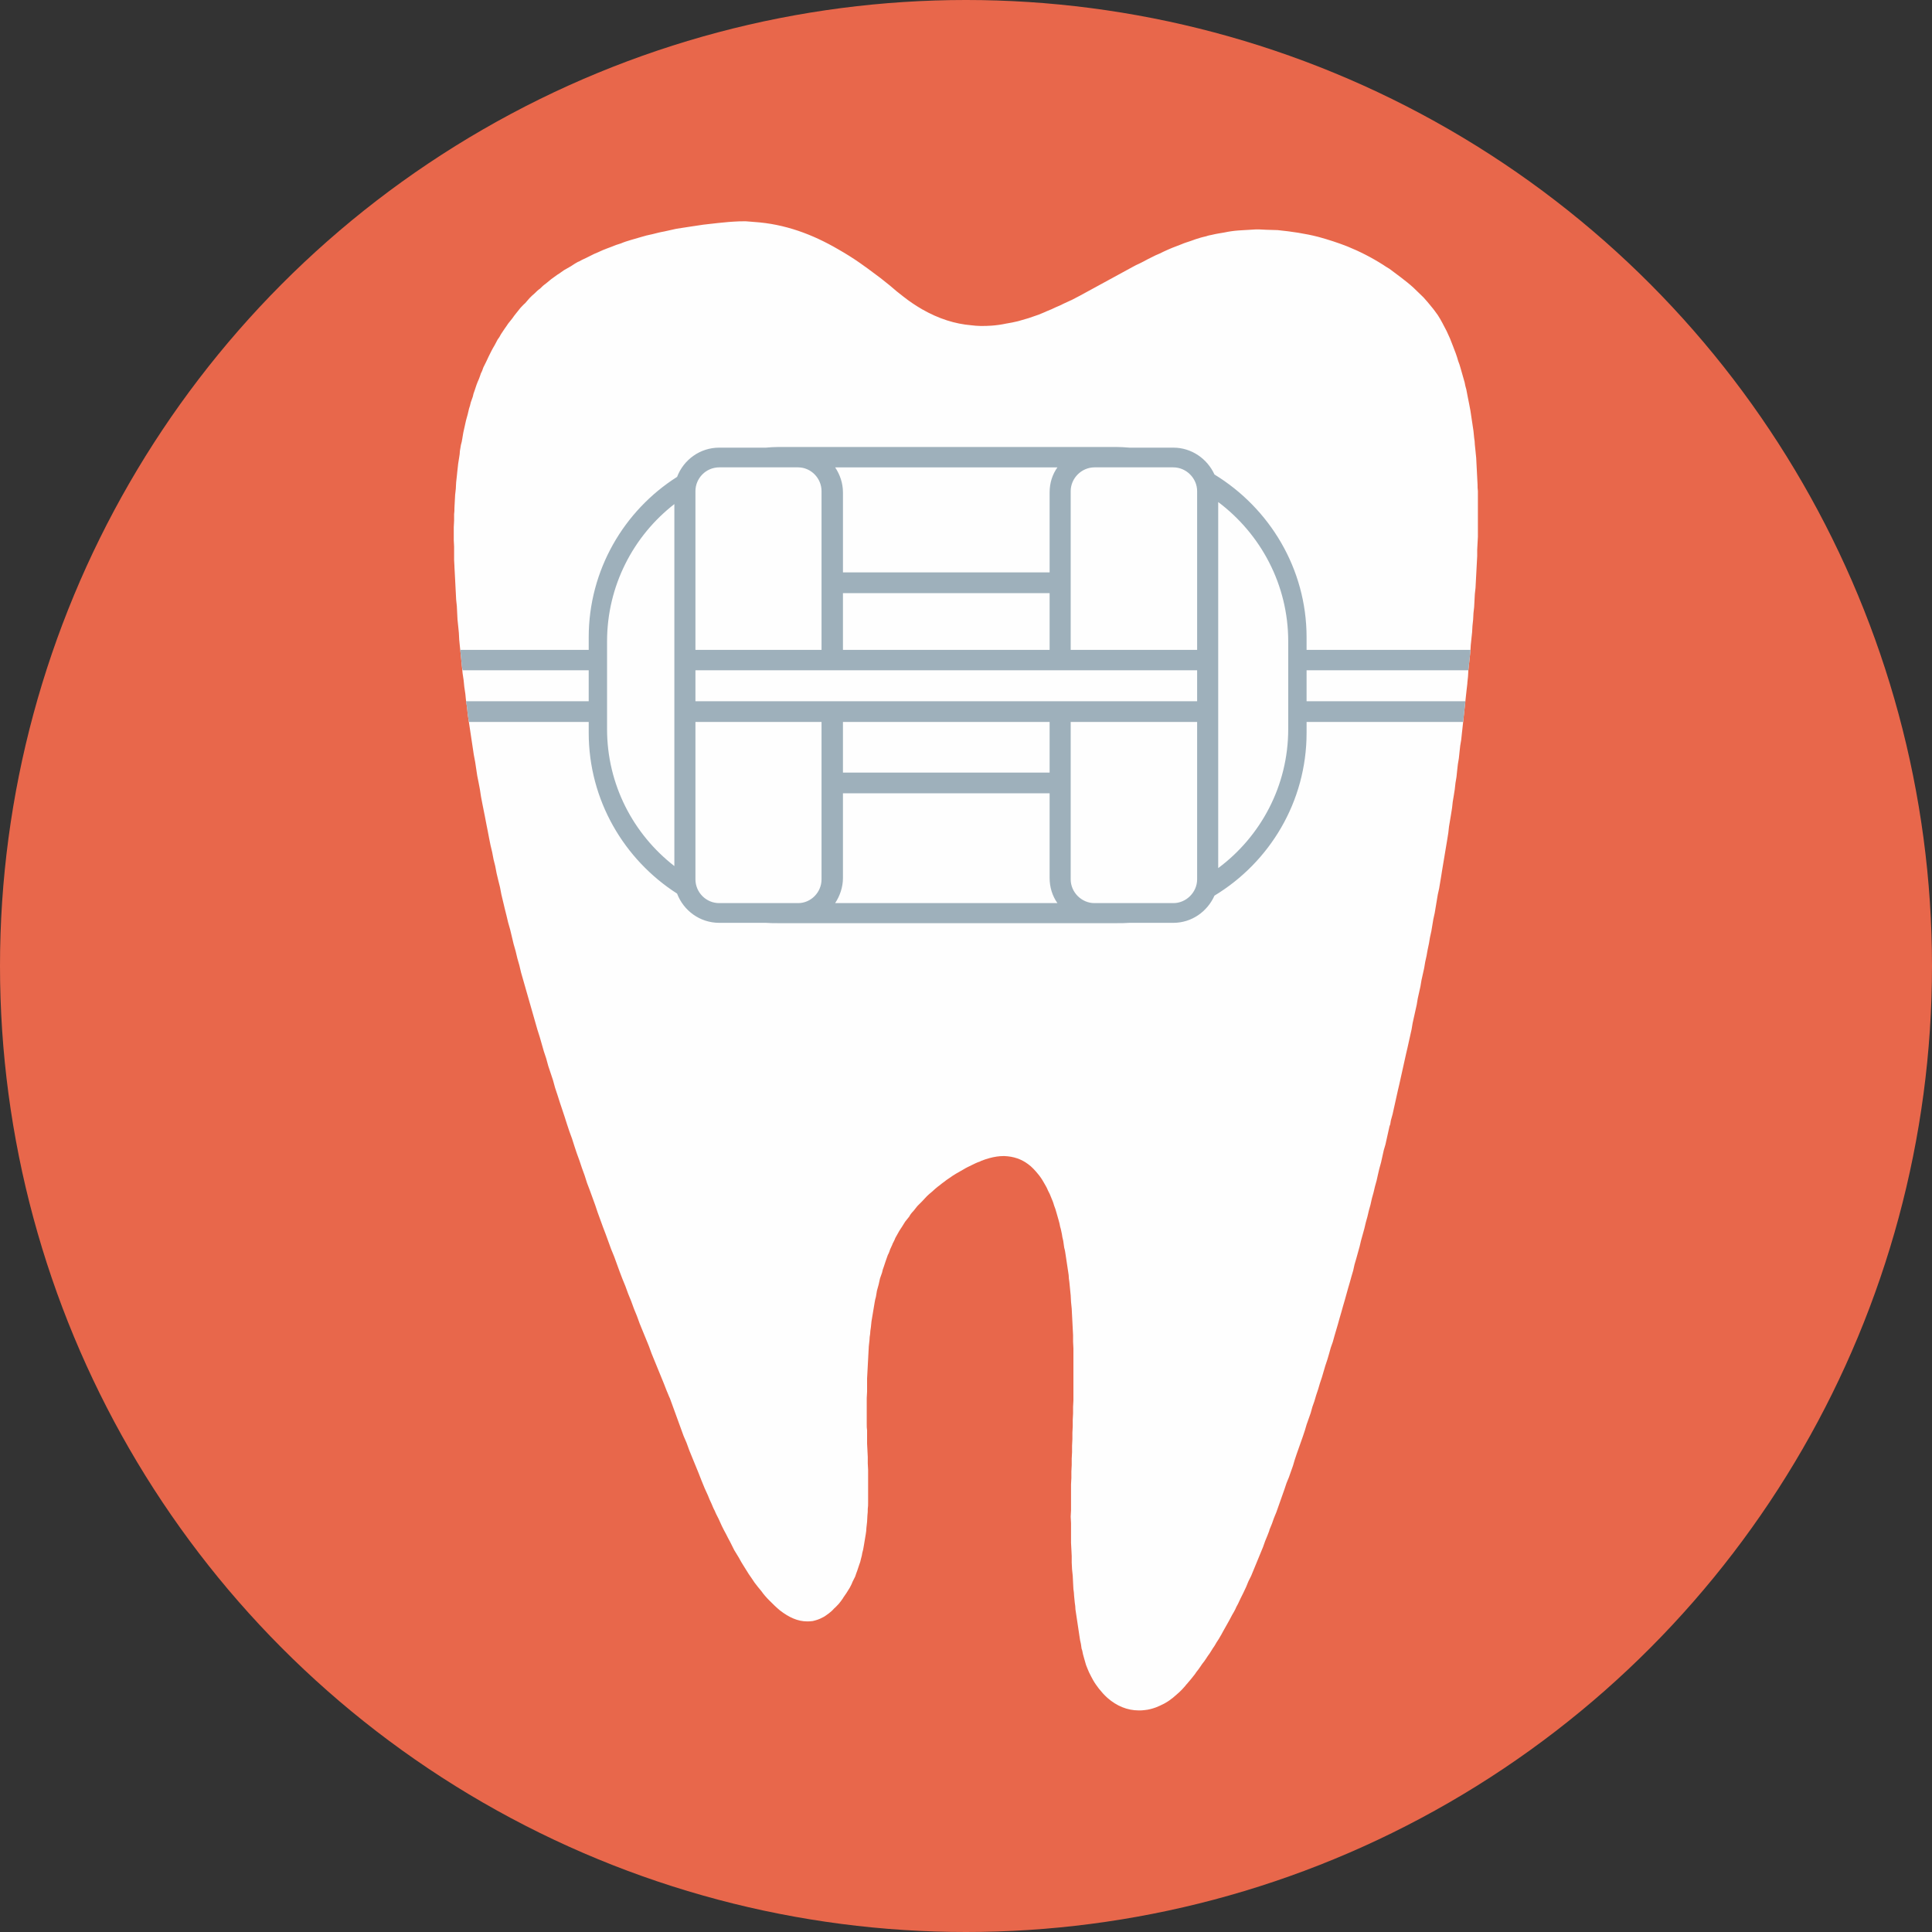
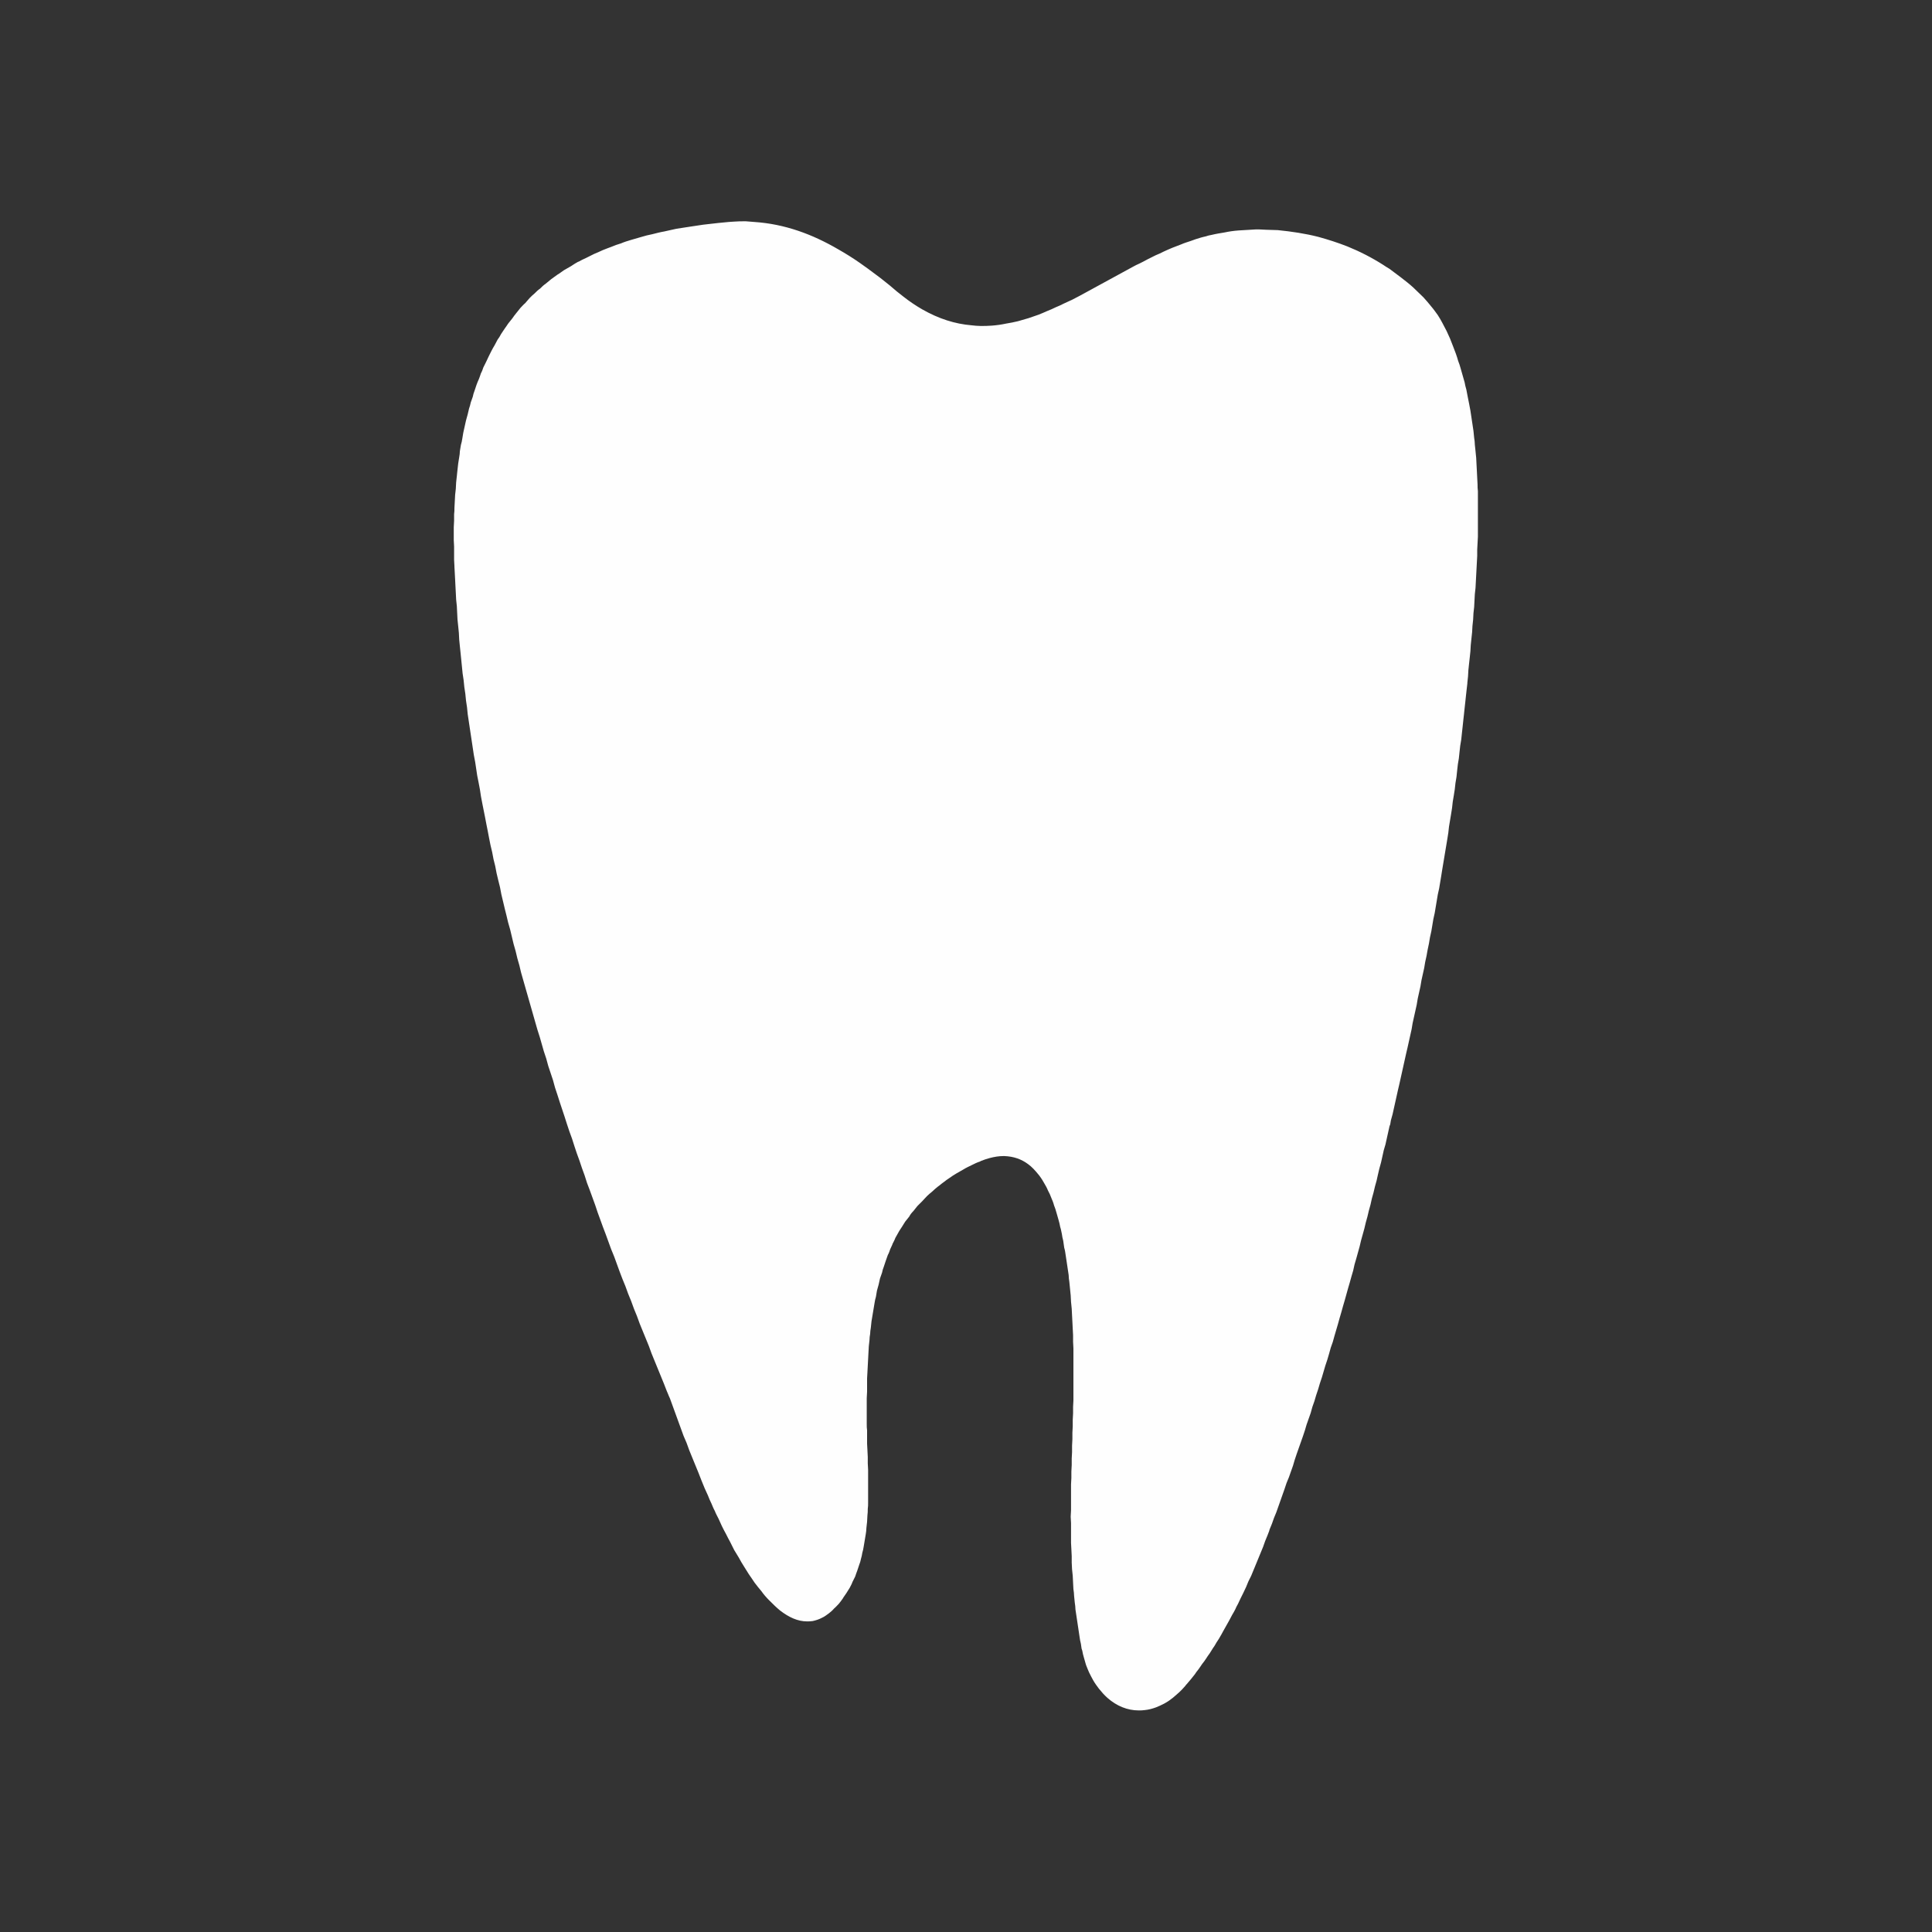
<svg xmlns="http://www.w3.org/2000/svg" xml:space="preserve" width="113.674mm" height="113.674mm" version="1.1" style="shape-rendering:geometricPrecision; text-rendering:geometricPrecision; image-rendering:optimizeQuality; fill-rule:evenodd; clip-rule:evenodd" viewBox="0 0 5684 5684">
  <rect x="0" y="0" width="5684" height="5684" fill="#333333" stroke="none" />
  <defs>
    <style type="text/css">
   
    .fil2 {fill:#9EB0BB}
    .fil0 {fill:#E8674B}
    .fil1 {fill:#FEFEFE;fill-rule:nonzero}
   
  </style>
  </defs>
  <g id="Ebene_x0020_1">
-     <circle class="fil0" cx="2842" cy="2842" r="2842" />
    <path class="fil1" d="M3964 725c-28,-11 -56,-20 -85,-28 -39,-10 -80,-16 -120,-20 -11,0 -22,-1 -33,-1l-21 -1 -11 0c-17,1 -33,2 -50,3 -14,1 -28,3 -42,6 -12,2 -25,4 -37,7 -5,1 -11,2 -16,4 -6,1 -11,3 -16,4 -10,3 -20,6 -30,10 -9,3 -19,6 -28,10 -9,3 -17,7 -26,10 -9,4 -17,7 -25,11 -8,4 -16,8 -24,11 -8,4 -16,8 -24,12 -7,4 -15,8 -23,12 -7,3 -15,7 -22,11l-22 12 -22 12 -22 12 -22 12 -22 12 -22 12c-7,4 -15,8 -22,12 -8,4 -15,8 -23,12 -8,4 -16,7 -24,11 -8,4 -16,8 -24,11 -8,4 -17,8 -25,11 -9,4 -18,8 -26,11 -10,3 -19,7 -29,10 -10,3 -21,6 -31,9 -12,3 -23,5 -35,7 -14,3 -28,5 -42,6 -11,1 -22,1 -33,1 -9,0 -18,-1 -27,-2 -48,-4 -96,-19 -145,-47 -19,-11 -37,-23 -56,-38 -6,-5 -13,-10 -19,-15 -7,-6 -13,-11 -20,-17 -14,-11 -27,-22 -41,-32 -16,-12 -32,-24 -48,-35 -20,-14 -41,-27 -62,-39 -77,-45 -158,-75 -248,-81 -8,-1 -17,-1 -25,-2 -12,0 -23,0 -35,1 -5,0 -10,1 -15,1 -11,1 -21,2 -31,3 -15,2 -29,3 -44,5 -13,2 -27,4 -40,6 -13,2 -26,4 -39,6 -12,3 -24,5 -36,8 -12,2 -23,5 -35,8 -11,2 -22,5 -32,8 -11,3 -21,6 -31,9 -10,3 -20,6 -29,10 -10,3 -19,6 -28,10 -9,3 -18,7 -26,10 -9,4 -17,8 -25,11 -8,4 -16,8 -24,12 -7,3 -15,7 -22,11l-1 0c-7,4 -14,8 -21,13 -7,4 -14,8 -21,12 -6,4 -12,9 -19,13 -6,4 -12,9 -18,13 -6,5 -11,9 -17,14 -6,4 -11,9 -16,14 -6,4 -11,9 -16,14 -5,4 -10,9 -15,14 -4,5 -9,10 -13,15 -5,4 -9,9 -14,14 -4,5 -8,10 -12,15 -4,5 -8,10 -12,16 -4,5 -8,10 -12,15 -3,5 -7,10 -11,16 -3,5 -7,10 -10,15 -3,6 -6,11 -10,16 -3,6 -6,11 -9,17 -3,5 -6,10 -9,16 -3,5 -5,11 -8,16 -3,6 -5,11 -8,17 -3,5 -5,11 -8,16 -2,6 -4,12 -7,17 -2,6 -4,12 -6,17 -3,6 -5,12 -7,17 -2,6 -4,12 -6,18 -2,5 -4,11 -5,17 -2,6 -4,11 -6,17 -1,6 -3,12 -5,18 -1,6 -3,11 -4,17 -2,6 -3,12 -5,18 -1,6 -3,12 -4,18 -1,6 -3,12 -4,18 -1,6 -2,12 -3,18 -1,6 -2,12 -4,18 -1,6 -2,12 -3,18 0,6 -1,12 -2,18 -1,6 -2,12 -3,19 -1,6 -1,12 -2,18 -1,6 -1,12 -2,19 -1,6 -1,12 -2,18 0,6 -1,12 -1,19l-2 18c0,7 -1,13 -1,19 0,6 -1,13 -1,19 0,6 0,13 -1,19 0,6 0,13 0,19l-1 19c0,6 0,13 0,19 0,6 0,13 0,19l1 19 0 20 0 19 1 19 0 2 1 18 1 19 1 20 1 19 1 20 2 19 1 20 1 20 2 19 2 20 1 20 2 20 2 19 2 20 2 20 2 20c1,6 2,13 3,20l2 20 3 20 2 20 3 20 2 20 3 20 3 20 3 20 3 20 3 20 3 20 4 21 3 20 3 20 4 20 4 21 3 20 4 21 4 20 4 20 4 21 4 20 4 21 4 20 5 21 4 21 5 20 4 21 5 21 5 20 4 21 5 21 5 21 5 20 5 21 6 21 5 21 5 21 6 21 5 21 6 21 5 21 6 21 6 21 6 21 6 21 6 21 6 21 6 21 6 21 7 22 6 21 6 21 7 21 6 22 7 21 7 21 6 22 7 21 7 22 7 21 7 21 7 22 7 21 8 22 7 22 7 21 8 22 7 21 8 22 7 22 8 21 8 22 8 22 7 21 8 22 8 22 8 21 8 22 8 22 9 22 8 22 8 22 8 21 9 22 8 22 9 22 8 22 9 22 8 22 9 22 9 22 9 22 8 22 9 22 9 22 9 22 9 22 7 18 2 5c3,6 5,13 9,21l8 22 8 22 8 22 8 22 8 22 9 21 8 22 9 22 9 22 9 22c3,8 6,15 9,23l9 22c3,7 7,15 10,22 3,8 6,15 10,23 3,7 6,15 10,22 3,8 7,15 11,23 3,7 7,15 10,22 4,8 8,16 12,23 4,8 8,16 12,23 4,8 8,16 12,24 5,8 9,15 14,23 4,8 9,16 14,24 5,8 10,16 15,24 6,9 12,17 17,25 7,9 13,17 20,25 7,10 15,19 23,27 11,11 21,21 32,30 26,20 52,32 79,32 5,0 11,0 17,-1 9,-2 19,-5 28,-10 7,-3 13,-8 20,-13 5,-4 10,-8 15,-14 5,-4 9,-9 14,-14 4,-5 8,-10 12,-16l1 -2c3,-4 6,-9 9,-13 4,-6 7,-11 10,-16 3,-6 6,-11 8,-17 3,-5 5,-11 8,-16 2,-6 4,-12 6,-17 2,-6 4,-12 6,-18 2,-5 4,-11 5,-17 2,-6 3,-12 4,-18 2,-6 3,-12 4,-18 1,-6 2,-12 3,-18 1,-6 2,-12 3,-18 1,-6 2,-13 2,-19 1,-6 1,-12 2,-18 0,-6 1,-13 1,-19 1,-6 1,-13 1,-19 1,-6 1,-12 1,-19 0,-6 0,-12 0,-19 0,-6 0,-13 0,-19l0 -19 0 -19 0 -20 -1 -19 0 -19 -1 -20 -1 -19 0 -19 0 -20c-1,-6 -1,-12 -1,-19l0 -1 0 -18 0 -19 0 -19 0 -19 1 -19 0 -19 0 -20 1 -18 1 -19 1 -19 1 -19c0,-6 1,-12 1,-19 1,-6 1,-12 2,-18 0,-7 1,-13 2,-19 0,-6 1,-12 2,-18 1,-6 1,-13 2,-19 1,-6 2,-12 3,-18 1,-6 2,-12 3,-18 1,-6 2,-12 3,-18 1,-6 2,-12 4,-18 1,-6 2,-12 3,-18 2,-6 3,-12 5,-18 1,-6 3,-12 4,-18 2,-5 4,-11 6,-17 1,-6 3,-12 5,-17 2,-6 4,-12 6,-18 2,-5 4,-11 6,-17 3,-5 5,-11 7,-17 2,-4 4,-9 6,-13l1 -3c3,-6 6,-11 8,-17 3,-5 6,-11 9,-16 3,-6 7,-11 10,-16 3,-5 7,-11 10,-16 4,-5 8,-10 12,-15 3,-6 7,-11 12,-16 4,-5 8,-10 12,-15 5,-5 9,-9 14,-14 5,-5 9,-10 14,-15 5,-5 10,-9 16,-14 5,-5 10,-9 16,-14 6,-4 11,-9 17,-13 6,-5 12,-9 18,-13 7,-5 13,-9 20,-13 7,-4 14,-8 21,-12 8,-5 15,-8 23,-12 8,-4 16,-8 25,-11l4 -2c8,-3 16,-6 24,-8 15,-4 28,-6 41,-6l3 0c27,1 50,9 70,24 11,8 20,18 29,29 6,7 12,16 17,25 4,7 9,15 12,23 4,7 7,14 10,22 3,7 6,14 8,22 3,7 5,14 7,21 2,7 4,14 6,21 2,7 4,14 5,21l2 7 3 14c1,7 2,13 4,20 1,7 2,14 3,21 2,6 3,13 4,20 1,7 2,13 3,20 1,7 2,13 3,20 1,7 2,14 3,20 0,7 1,13 2,20 1,7 1,13 2,20 1,7 1,13 2,20l1 19 2 20 1 20 1 19 1 20 1 19 0 19 1 20 0 19 0 19 0 19 0 19 0 19 0 20 0 19 0 19 -1 19 0 19 -1 19 0 19 -1 19 0 19 -1 19 0 19 -1 19 0 19 -1 19 0 19 -1 19 0 19 0 19 0 19 0 19 -1 19 1 19 0 20 0 19 0 19 1 19 1 20 0 19 1 20 2 19 1 20c0,6 1,13 1,19 1,7 2,14 2,20 1,7 1,13 2,20 1,7 2,13 2,20 1,6 2,13 3,20 1,6 2,13 3,20 1,7 2,13 3,20 1,7 2,13 3,20 1,7 2,14 4,21l2 14 2 6c1,7 3,14 5,21 2,7 4,14 6,21 3,8 6,15 9,22 4,8 8,16 12,23 5,9 11,17 17,25 8,10 16,19 25,27 27,24 59,37 92,37 6,0 12,0 18,-1 11,-1 22,-4 33,-8 8,-3 16,-7 24,-11 7,-4 14,-8 20,-13 6,-4 11,-9 17,-14 5,-4 10,-9 15,-14 4,-5 9,-9 13,-15l2 -2c3,-4 7,-8 11,-13 4,-5 8,-10 12,-15 3,-5 7,-10 11,-15 4,-6 8,-11 11,-16 4,-5 8,-10 11,-15 4,-6 7,-11 11,-16 3,-5 7,-11 10,-16 4,-5 7,-11 10,-16 3,-5 7,-10 10,-16 3,-5 6,-10 9,-16 3,-5 6,-11 9,-16 3,-5 6,-11 9,-16 3,-6 6,-11 9,-17 3,-5 6,-10 9,-16 2,-5 5,-11 8,-16 3,-6 5,-11 8,-17l8 -16 8 -17 7 -17 8 -16 7 -17 7 -17 7 -17 7 -17 7 -17 6 -17 7 -17 5 -13 1 -4 7 -17 6 -17 7 -17 6 -17 6 -17 6 -17 6 -17 6 -18 7 -17 6 -17 6 -17 5 -17 6 -18 6 -17 6 -17 6 -17 6 -18 5 -17 6 -17 6 -17 5 -18 6 -17 5 -17 6 -18 5 -17 6 -18 5 -17 5 -17 6 -18 5 -17 5 -18 6 -17 5 -18 5 -17 5 -17 5 -18 5 -17 5 -18 5 -17 5 -18 5 -18 5 -17 5 -18 5 -17 4 -18 5 -17 5 -18 5 -18 4 -17 5 -18 5 -18 4 -17 5 -18 4 -17 5 -18 4 -18 5 -18 4 -17 5 -18 4 -18 4 -17 5 -18 4 -18 4 -18 5 -17 4 -18 4 -18 4 -18 2 -5 2 -12 5 -18 4 -18 4 -18 4 -18 4 -18 4 -17 4 -18 4 -18 4 -18 4 -18 4 -18 4 -17 4 -18 4 -18 4 -18 3 -18 4 -18 4 -18 4 -18 3 -18 4 -18 4 -18 3 -18 4 -18 4 -18 3 -18 4 -18 3 -17 4 -19 3 -18 4 -18 3 -18 3 -18 4 -18 3 -18 3 -18 3 -18 4 -18 3 -18 3 -18 3 -19 3 -18 3 -18 3 -18 3 -18 3 -18 3 -19 2 -18 3 -18 3 -18 3 -19 2 -18 3 -18 3 -19 2 -18 3 -18 2 -19 2 -18 3 -18 2 -19 2 -18 3 -18 2 -19 2 -18 2 -19 2 -18 2 -19 2 -18 2 -19 2 -18 2 -17 0 -2 2 -19 1 -18 2 -19 2 -18 2 -19 1 -18 2 -19 2 -19 1 -18 2 -19 1 -19 2 -18 1 -19 1 -19 2 -18 1 -19 1 -19 1 -19 1 -19 1 -19 0 -18 1 -19 1 -19 0 -19 0 -19 0 -20 0 -19 0 -19c0,-6 0,-13 0,-19l0 -19c-1,-7 -1,-13 -1,-20 0,-6 -1,-13 -1,-19l-1 -20 -1 -19c0,-7 -1,-13 -1,-20 -1,-6 -1,-13 -2,-20 -1,-6 -1,-13 -2,-19 0,-7 -1,-14 -2,-20 -1,-7 -1,-13 -2,-20 -1,-7 -2,-13 -3,-20 -1,-7 -2,-14 -3,-20 -1,-7 -2,-14 -3,-20 -1,-7 -3,-14 -4,-21 -1,-7 -3,-13 -4,-20 -1,-7 -3,-14 -4,-21 -2,-7 -4,-14 -5,-21 -2,-7 -4,-14 -6,-21 -2,-7 -4,-14 -6,-21 -2,-7 -4,-14 -7,-21 -2,-7 -4,-14 -7,-22 -3,-7 -5,-14 -8,-21 -3,-8 -6,-15 -9,-23 -3,-7 -7,-15 -10,-22 -4,-7 -7,-14 -11,-21l-1 -2c-4,-8 -9,-16 -14,-24 -6,-8 -12,-17 -19,-25 -7,-9 -15,-18 -23,-27 -10,-10 -20,-19 -30,-29 -12,-11 -25,-21 -38,-31 -11,-8 -21,-16 -32,-24 -7,-4 -13,-8 -19,-12 -33,-21 -68,-39 -105,-54z" />
-     <path class="fil2" d="M2291 1315l993 0c13,0 26,1 39,2l129 0c54,0 100,33 121,79 162,99 271,277 271,479l0 37 482 0 0 4 -2 19 -2 18 -2 19 0 0 -476 0 0 91 467 0 0 2 -2 18 -2 19 -2 18 0 4 -461 0 0 32c0,203 -109,381 -271,479 -21,47 -67,80 -121,80l-129 0c-13,1 -26,1 -39,1l-993 0c-13,0 -25,0 -38,-1l-137 0c-57,0 -105,-36 -124,-86 -156,-100 -260,-275 -260,-473l0 -32 -352 0 -1 -3 -3 -20 -2 -20 -3 -18 361 0 0 -91 -371 0 -2 -11 -2 -20 -2 -20 -1 -9 378 0 0 -37c0,-198 104,-373 260,-472 19,-50 67,-86 124,-86l137 0c13,-1 25,-2 38,-2zm820 60l-654 0c14,21 23,46 23,74l0 235 608 0 0 -235c0,-28 8,-53 23,-74zm473 102l0 364 0 71 0 60 0 91 0 61 0 121 0 309c125,-93 206,-242 206,-409l0 -258c0,-167 -81,-316 -206,-410zm-473 1180c-15,-21 -23,-47 -23,-74l0 -249 -608 0 0 249c0,27 -9,53 -23,74l654 0zm-23 -384l0 -149 -608 0 0 149 608 0zm-1104 275l0 -303 0 0 0 -404 0 0 0 -358c-121,94 -198,241 -198,404l0 258c0,163 77,309 198,403zm496 -803l0 167 608 0 0 -167 -608 0zm670 379l0 463c0,38 32,70 70,70l232 0c38,0 70,-32 70,-70l0 -463 -372 0zm372 -61l0 -91 -1476 0 0 91 1476 0zm-1476 61l0 463c0,38 31,70 70,70l232 0c38,0 69,-32 69,-70l0 -463 -371 0zm1476 -212l0 -467c0,-38 -32,-70 -70,-70l-232 0c-38,0 -70,32 -70,70l0 467 372 0zm-1476 0l371 0 0 -467c0,-38 -31,-70 -69,-70l-232 0c-39,0 -70,32 -70,70l0 467z" />
  </g>
</svg>